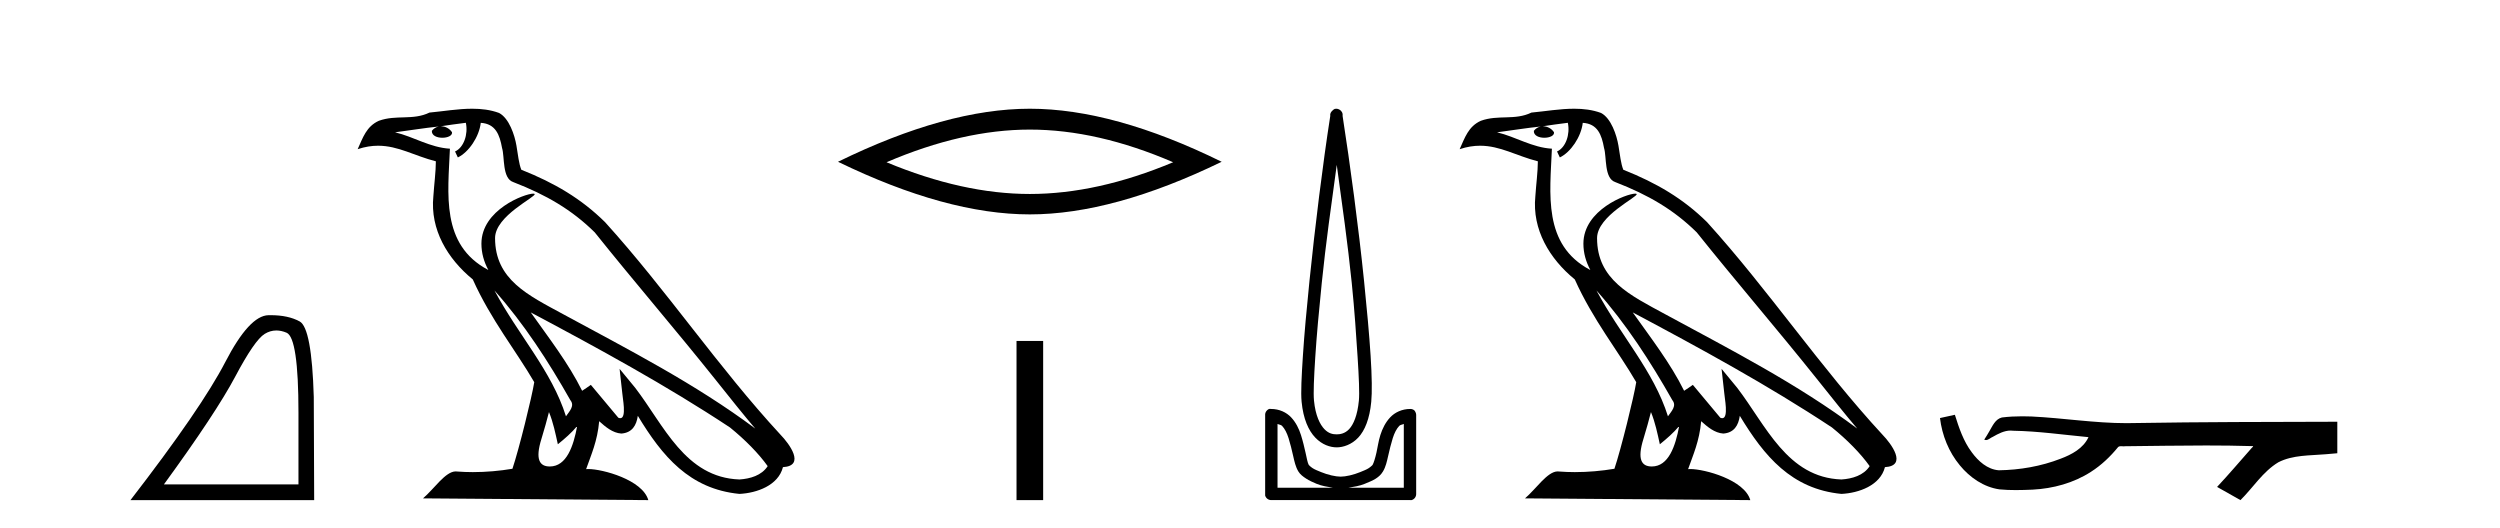
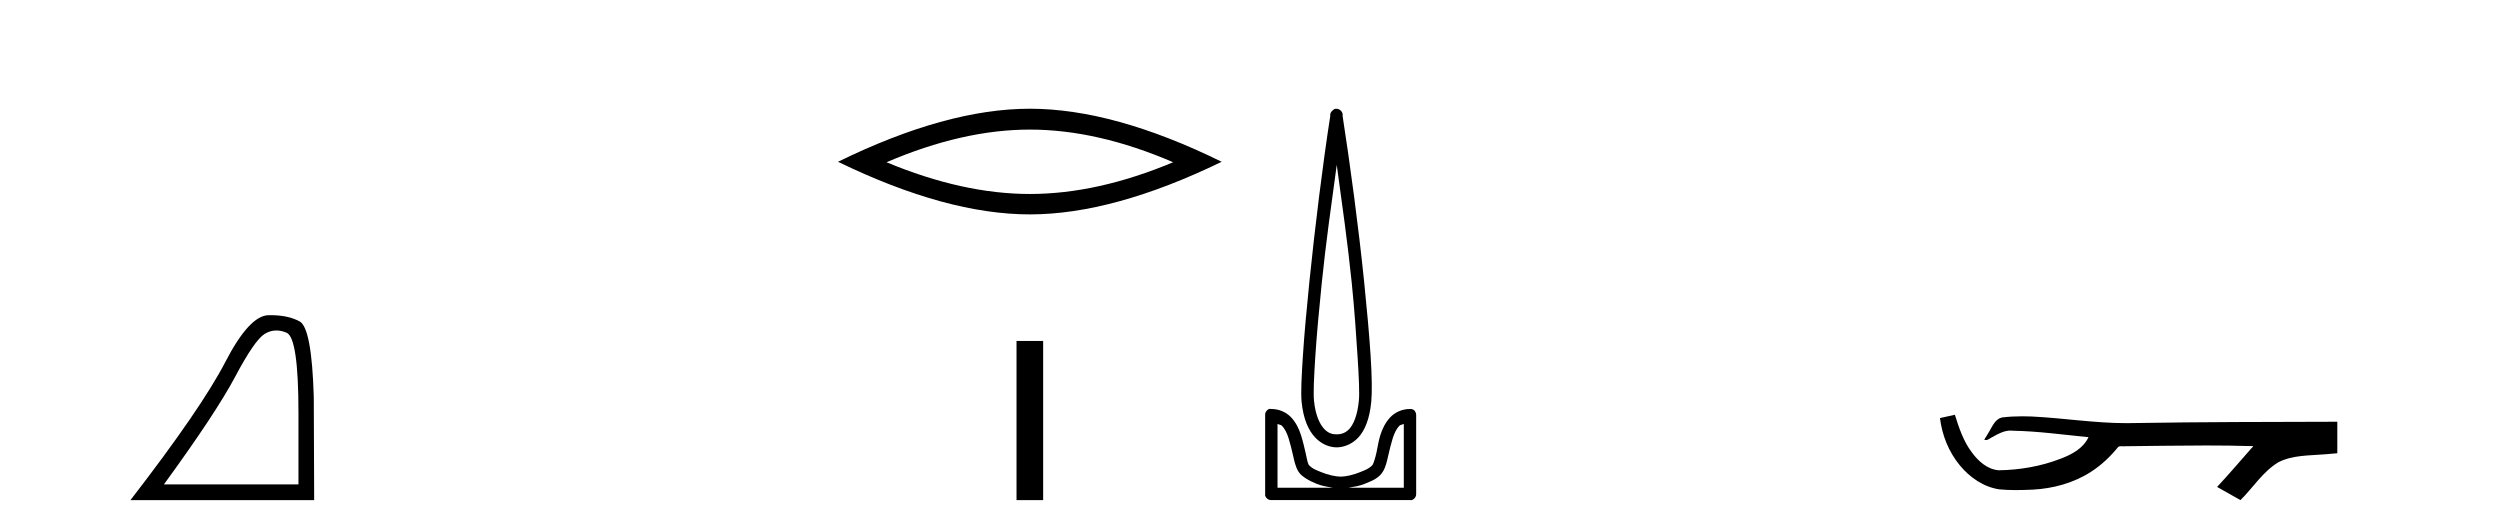
<svg xmlns="http://www.w3.org/2000/svg" width="194.0" height="41.0">
  <path d="M 21.443 25.645 Q 21.827 25.645 22.239 25.819 Q 23.161 26.21 23.161 32.025 L 23.161 37.59 L 12.719 37.59 Q 16.752 32.056 18.253 29.227 Q 19.753 26.398 20.535 25.913 Q 20.968 25.645 21.443 25.645 ZM 21 24.458 Q 20.917 24.458 20.832 24.459 Q 19.347 24.491 17.487 28.086 Q 15.627 31.681 10.124 38.809 L 24.38 38.809 L 24.349 30.806 Q 24.193 25.46 23.255 24.944 Q 22.37 24.458 21 24.458 Z" style="fill:#000000;stroke:none" />
-   <path d="M 38.37 22.54 L 38.37 22.54 C 40.664 25.118 42.564 28.06 44.257 31.048 C 44.613 31.486 44.212 31.888 43.919 32.305 C 42.803 28.763 40.236 26.03 38.37 22.54 ZM 36.15 9.529 C 36.341 10.422 35.989 11.451 35.312 11.755 L 35.528 12.217 C 36.374 11.815 37.186 10.612 37.307 9.532 C 38.462 9.601 38.777 10.47 38.958 11.479 C 39.174 12.168 38.955 13.841 39.828 14.13 C 42.409 15.129 44.381 16.285 46.151 18.031 C 49.206 21.852 52.399 25.552 55.454 29.376 C 56.641 30.865 57.726 32.228 58.608 33.257 C 53.968 29.789 48.785 27.136 43.699 24.38 C 40.996 22.911 38.417 21.71 38.417 18.477 C 38.417 16.738 41.622 15.281 41.489 15.055 C 41.478 15.035 41.441 15.026 41.382 15.026 C 40.725 15.026 37.358 16.274 37.358 18.907 C 37.358 19.637 37.553 20.313 37.892 20.944 C 37.887 20.944 37.882 20.943 37.877 20.943 C 34.184 18.986 34.77 15.028 34.914 11.538 C 33.379 11.453 32.115 10.616 30.658 10.267 C 31.788 10.121 32.915 9.933 34.048 9.816 L 34.048 9.816 C 33.835 9.858 33.641 9.982 33.511 10.154 C 33.493 10.526 33.914 10.69 34.324 10.69 C 34.724 10.69 35.114 10.534 35.077 10.264 C 34.896 9.982 34.566 9.799 34.228 9.799 C 34.218 9.799 34.209 9.799 34.199 9.799 C 34.762 9.719 35.513 9.599 36.15 9.529 ZM 42.6 31.976 C 42.931 32.78 43.102 33.632 43.289 34.476 C 43.827 34.04 44.349 33.593 44.79 33.06 L 44.79 33.06 C 44.503 34.623 43.966 36.199 42.665 36.199 C 41.877 36.199 41.512 35.667 42.017 34.054 C 42.255 33.293 42.445 32.566 42.6 31.976 ZM 41.186 24.242 L 41.186 24.242 C 46.452 27.047 51.666 29.879 56.646 33.171 C 57.819 34.122 58.864 35.181 59.572 36.172 C 59.103 36.901 58.209 37.152 57.383 37.207 C 53.168 37.06 51.518 32.996 49.291 30.093 L 48.08 28.622 L 48.289 30.507 C 48.303 30.846 48.651 32.452 48.133 32.452 C 48.088 32.452 48.038 32.44 47.981 32.415 L 45.85 29.865 C 45.622 30.015 45.408 30.186 45.173 30.325 C 44.116 28.187 42.569 26.196 41.186 24.242 ZM 36.641 8.437 C 35.535 8.437 34.401 8.636 33.326 8.736 C 32.044 9.361 30.745 8.884 29.4 9.373 C 28.429 9.809 28.157 10.693 27.755 11.576 C 28.327 11.386 28.848 11.308 29.339 11.308 C 30.906 11.308 32.167 12.097 33.823 12.518 C 33.82 13.349 33.69 14.292 33.628 15.242 C 33.371 17.816 34.728 20.076 36.689 21.685 C 38.094 24.814 40.039 27.214 41.458 29.655 C 41.288 30.752 40.268 34.89 39.765 36.376 C 38.779 36.542 37.727 36.636 36.693 36.636 C 36.275 36.636 35.861 36.62 35.454 36.588 C 35.423 36.584 35.391 36.582 35.36 36.582 C 34.562 36.582 33.685 37.945 32.824 38.673 L 50.309 38.809 C 49.863 37.233 46.756 36.397 45.652 36.397 C 45.589 36.397 45.532 36.399 45.483 36.405 C 45.872 35.29 46.358 34.243 46.497 32.686 C 46.984 33.123 47.532 33.595 48.215 33.644 C 49.05 33.582 49.389 33.011 49.495 32.267 C 51.387 35.396 53.502 37.951 57.383 38.327 C 58.724 38.261 60.395 37.675 60.757 36.25 C 62.536 36.149 61.231 34.416 60.571 33.737 C 55.731 28.498 51.735 22.517 46.952 17.238 C 45.11 15.421 43.03 14.192 40.455 13.173 C 40.263 12.702 40.2 12.032 40.075 11.295 C 39.939 10.491 39.51 9.174 38.726 8.765 C 38.058 8.519 37.355 8.437 36.641 8.437 Z" style="fill:#000000;stroke:none" />
-   <path d="M 79.915 10.056 Q 85.159 10.056 91.036 12.59 Q 85.159 15.053 79.915 15.053 Q 74.707 15.053 68.794 12.59 Q 74.707 10.056 79.915 10.056 ZM 79.915 8.437 Q 73.44 8.437 65.029 12.554 Q 73.44 16.637 79.915 16.637 Q 86.391 16.637 94.802 12.554 Q 86.426 8.437 79.915 8.437 Z" style="fill:#000000;stroke:none" />
+   <path d="M 79.915 10.056 Q 85.159 10.056 91.036 12.59 Q 85.159 15.053 79.915 15.053 Q 74.707 15.053 68.794 12.59 Q 74.707 10.056 79.915 10.056 M 79.915 8.437 Q 73.44 8.437 65.029 12.554 Q 73.44 16.637 79.915 16.637 Q 86.391 16.637 94.802 12.554 Q 86.426 8.437 79.915 8.437 Z" style="fill:#000000;stroke:none" />
  <path d="M 78.882 26.458 L 78.882 38.809 L 80.949 38.809 L 80.949 26.458 Z" style="fill:#000000;stroke:none" />
  <path d="M 103.732 12.794 C 104.146 15.813 104.585 18.91 104.894 21.936 C 105.113 24.077 105.245 26.089 105.349 27.694 C 105.453 29.3 105.504 30.514 105.45 31.079 C 105.336 32.26 105.023 32.946 104.692 33.301 C 104.361 33.656 103.971 33.705 103.732 33.705 C 103.441 33.705 103.11 33.654 102.773 33.301 C 102.435 32.948 102.078 32.26 101.965 31.079 C 101.91 30.514 101.962 29.3 102.066 27.694 C 102.169 26.089 102.352 24.077 102.571 21.936 C 102.88 18.908 103.319 15.814 103.732 12.794 ZM 103.694 8.437 C 103.656 8.437 103.618 8.441 103.581 8.45 C 103.524 8.474 103.473 8.508 103.429 8.551 C 103.391 8.58 103.357 8.614 103.328 8.652 C 103.279 8.711 103.245 8.78 103.227 8.854 C 103.221 8.898 103.234 8.962 103.227 9.006 C 102.644 12.756 102.045 17.586 101.611 21.835 C 101.392 23.985 101.211 25.97 101.106 27.593 C 101.001 29.217 100.936 30.462 101.005 31.18 C 101.133 32.508 101.537 33.405 102.066 33.958 C 102.594 34.511 103.217 34.715 103.732 34.715 C 104.22 34.715 104.885 34.509 105.399 33.958 C 105.914 33.406 106.282 32.508 106.409 31.18 C 106.479 30.462 106.464 29.217 106.359 27.593 C 106.254 25.97 106.073 23.985 105.854 21.835 C 105.42 17.586 104.77 12.756 104.187 9.006 C 104.18 8.962 104.194 8.898 104.187 8.854 C 104.179 8.801 104.162 8.75 104.137 8.703 C 104.091 8.617 104.021 8.546 103.934 8.501 C 103.861 8.458 103.778 8.437 103.694 8.437 ZM 99.136 32.897 C 99.24 32.954 99.403 32.956 99.49 33.049 C 99.699 33.273 99.863 33.591 99.995 34.008 C 100.126 34.425 100.248 34.928 100.348 35.372 C 100.449 35.816 100.536 36.225 100.752 36.584 C 100.899 36.827 101.121 36.985 101.358 37.14 C 101.596 37.294 101.866 37.419 102.167 37.544 C 102.572 37.712 102.999 37.774 103.429 37.847 L 99.136 37.847 L 99.136 32.897 ZM 108.935 32.897 L 108.935 37.847 L 104.642 37.847 C 105.072 37.774 105.499 37.712 105.904 37.544 C 106.205 37.419 106.525 37.294 106.763 37.14 C 107.001 36.985 107.172 36.827 107.319 36.584 C 107.535 36.225 107.622 35.816 107.723 35.372 C 107.823 34.928 107.945 34.425 108.076 34.008 C 108.208 33.591 108.372 33.273 108.581 33.049 C 108.668 32.956 108.831 32.954 108.935 32.897 ZM 98.555 31.729 C 98.53 31.729 98.505 31.731 98.479 31.735 C 98.423 31.759 98.372 31.793 98.328 31.836 C 98.243 31.916 98.189 32.023 98.176 32.139 C 98.175 32.156 98.175 32.173 98.176 32.19 L 98.176 38.352 C 98.173 38.386 98.173 38.42 98.176 38.453 C 98.234 38.658 98.418 38.801 98.631 38.807 L 109.44 38.807 C 109.457 38.808 109.474 38.809 109.491 38.809 C 109.507 38.809 109.524 38.808 109.541 38.807 C 109.746 38.749 109.889 38.565 109.895 38.352 L 109.895 32.19 C 109.893 32.12 109.875 32.051 109.844 31.988 C 109.82 31.931 109.786 31.88 109.743 31.836 C 109.658 31.771 109.554 31.735 109.447 31.735 C 109.445 31.735 109.442 31.735 109.44 31.735 C 108.792 31.735 108.239 32.001 107.874 32.392 C 107.51 32.782 107.271 33.268 107.117 33.756 C 106.963 34.243 106.91 34.694 106.814 35.119 C 106.717 35.545 106.601 35.929 106.511 36.079 C 106.507 36.085 106.38 36.22 106.207 36.332 C 106.035 36.444 105.806 36.529 105.551 36.635 C 105.041 36.847 104.429 36.988 104.036 36.988 C 103.642 36.988 103.03 36.847 102.52 36.635 C 102.265 36.529 102.036 36.444 101.864 36.332 C 101.691 36.22 101.564 36.085 101.561 36.079 C 101.47 35.929 101.404 35.545 101.308 35.119 C 101.212 34.694 101.108 34.243 100.954 33.756 C 100.8 33.268 100.561 32.782 100.197 32.392 C 99.832 32.001 99.279 31.735 98.631 31.735 C 98.606 31.731 98.581 31.729 98.555 31.729 Z" style="fill:#000000;stroke:none" />
-   <path d="M 123.885 22.54 L 123.885 22.54 C 126.179 25.118 128.078 28.06 129.771 31.048 C 130.127 31.486 129.727 31.888 129.433 32.305 C 128.318 28.763 125.75 26.03 123.885 22.54 ZM 121.664 9.529 C 121.856 10.422 121.503 11.451 120.826 11.755 L 121.043 12.217 C 121.888 11.815 122.701 10.612 122.822 9.532 C 123.976 9.601 124.292 10.47 124.472 11.479 C 124.689 12.168 124.469 13.841 125.343 14.13 C 127.923 15.129 129.896 16.285 131.666 18.031 C 134.721 21.852 137.913 25.552 140.968 29.376 C 142.155 30.865 143.241 32.228 144.122 33.257 C 139.483 29.789 134.299 27.136 129.213 24.38 C 126.511 22.911 123.932 21.71 123.932 18.477 C 123.932 16.738 127.136 15.281 127.004 15.055 C 126.992 15.035 126.955 15.026 126.897 15.026 C 126.239 15.026 122.872 16.274 122.872 18.907 C 122.872 19.637 123.067 20.313 123.407 20.944 C 123.402 20.944 123.397 20.943 123.391 20.943 C 119.699 18.986 120.285 15.028 120.428 11.538 C 118.894 11.453 117.629 10.616 116.172 10.267 C 117.302 10.121 118.429 9.933 119.562 9.816 L 119.562 9.816 C 119.35 9.858 119.155 9.982 119.026 10.154 C 119.007 10.526 119.428 10.69 119.838 10.69 C 120.239 10.69 120.629 10.534 120.591 10.264 C 120.41 9.982 120.08 9.799 119.742 9.799 C 119.733 9.799 119.723 9.799 119.713 9.799 C 120.277 9.719 121.027 9.599 121.664 9.529 ZM 128.114 31.976 C 128.445 32.78 128.617 33.632 128.804 34.476 C 129.342 34.04 129.863 33.593 130.305 33.06 L 130.305 33.06 C 130.017 34.623 129.481 36.199 128.179 36.199 C 127.392 36.199 127.027 35.667 127.532 34.054 C 127.77 33.293 127.959 32.566 128.114 31.976 ZM 126.7 24.242 L 126.7 24.242 C 131.966 27.047 137.18 29.879 142.16 33.171 C 143.333 34.122 144.379 35.181 145.086 36.172 C 144.617 36.901 143.724 37.152 142.897 37.207 C 138.682 37.06 137.032 32.996 134.806 30.093 L 133.594 28.622 L 133.803 30.507 C 133.818 30.846 134.165 32.452 133.647 32.452 C 133.603 32.452 133.552 32.44 133.495 32.415 L 131.365 29.865 C 131.137 30.015 130.922 30.186 130.687 30.325 C 129.63 28.187 128.084 26.196 126.7 24.242 ZM 122.156 8.437 C 121.049 8.437 119.915 8.636 118.84 8.736 C 117.558 9.361 116.259 8.884 114.915 9.373 C 113.943 9.809 113.671 10.693 113.269 11.576 C 113.842 11.386 114.363 11.308 114.854 11.308 C 116.42 11.308 117.681 12.097 119.338 12.518 C 119.335 13.349 119.204 14.292 119.142 15.242 C 118.886 17.816 120.242 20.076 122.204 21.685 C 123.609 24.814 125.553 27.214 126.972 29.655 C 126.803 30.752 125.782 34.89 125.279 36.376 C 124.294 36.542 123.242 36.636 122.207 36.636 C 121.79 36.636 121.375 36.62 120.969 36.588 C 120.937 36.584 120.906 36.582 120.874 36.582 C 120.076 36.582 119.199 37.945 118.339 38.673 L 135.823 38.809 C 135.377 37.233 132.271 36.397 131.167 36.397 C 131.103 36.397 131.046 36.399 130.997 36.405 C 131.387 35.29 131.873 34.243 132.011 32.686 C 132.499 33.123 133.046 33.595 133.729 33.644 C 134.564 33.582 134.903 33.011 135.009 32.267 C 136.901 35.396 139.017 37.951 142.897 38.327 C 144.238 38.261 145.91 37.675 146.271 36.25 C 148.05 36.149 146.746 34.416 146.086 33.737 C 141.245 28.498 137.25 22.517 132.467 17.238 C 130.625 15.421 128.545 14.192 125.969 13.173 C 125.777 12.702 125.715 12.032 125.59 11.295 C 125.454 10.491 125.025 9.174 124.24 8.765 C 123.572 8.519 122.87 8.437 122.156 8.437 Z" style="fill:#000000;stroke:none" />
  <path d="M 151.698 32.187 L 151.672 32.193 C 151.296 32.277 150.92 32.359 150.543 32.441 C 150.704 33.777 151.224 35.075 152.087 36.114 C 152.86 37.056 153.942 37.805 155.167 37.976 C 155.586 38.016 156.007 38.03 156.428 38.03 C 156.862 38.03 157.296 38.015 157.729 37.996 C 159.323 37.913 160.917 37.483 162.264 36.609 C 163.066 36.096 163.763 35.433 164.363 34.696 C 164.425 34.638 164.501 34.625 164.582 34.625 C 164.655 34.625 164.732 34.636 164.805 34.636 C 164.836 34.636 164.866 34.634 164.895 34.628 C 166.994 34.609 169.093 34.569 171.192 34.569 C 172.383 34.569 173.575 34.582 174.766 34.618 C 174.786 34.613 174.802 34.611 174.814 34.611 C 174.923 34.611 174.686 34.792 174.651 34.854 C 173.786 35.834 172.94 36.831 172.046 37.785 C 172.65 38.127 173.254 38.468 173.859 38.809 C 174.844 37.838 175.591 36.602 176.798 35.874 C 177.935 35.292 179.248 35.359 180.487 35.249 C 180.783 35.223 181.079 35.199 181.375 35.172 C 181.375 34.357 181.375 33.542 181.375 32.727 C 176.119 32.742 170.862 32.741 165.606 32.829 C 165.409 32.834 165.212 32.837 165.015 32.837 C 162.547 32.837 160.099 32.437 157.636 32.319 C 157.399 32.311 157.161 32.305 156.924 32.305 C 156.396 32.305 155.869 32.331 155.348 32.396 C 154.828 32.523 154.614 33.068 154.365 33.481 C 154.243 33.697 154.112 33.907 153.977 34.114 C 154.025 34.138 154.07 34.148 154.115 34.148 C 154.306 34.148 154.471 33.962 154.647 33.896 C 155.069 33.655 155.529 33.412 156.023 33.412 C 156.089 33.412 156.157 33.416 156.225 33.426 C 158.181 33.459 160.121 33.74 162.067 33.923 C 161.667 34.794 160.765 35.272 159.908 35.594 C 158.382 36.189 156.74 36.468 155.107 36.494 C 154.218 36.428 153.507 35.778 153.005 35.092 C 152.36 34.233 152.017 33.2 151.698 32.187 Z" style="fill:#000000;stroke:none" />
</svg>